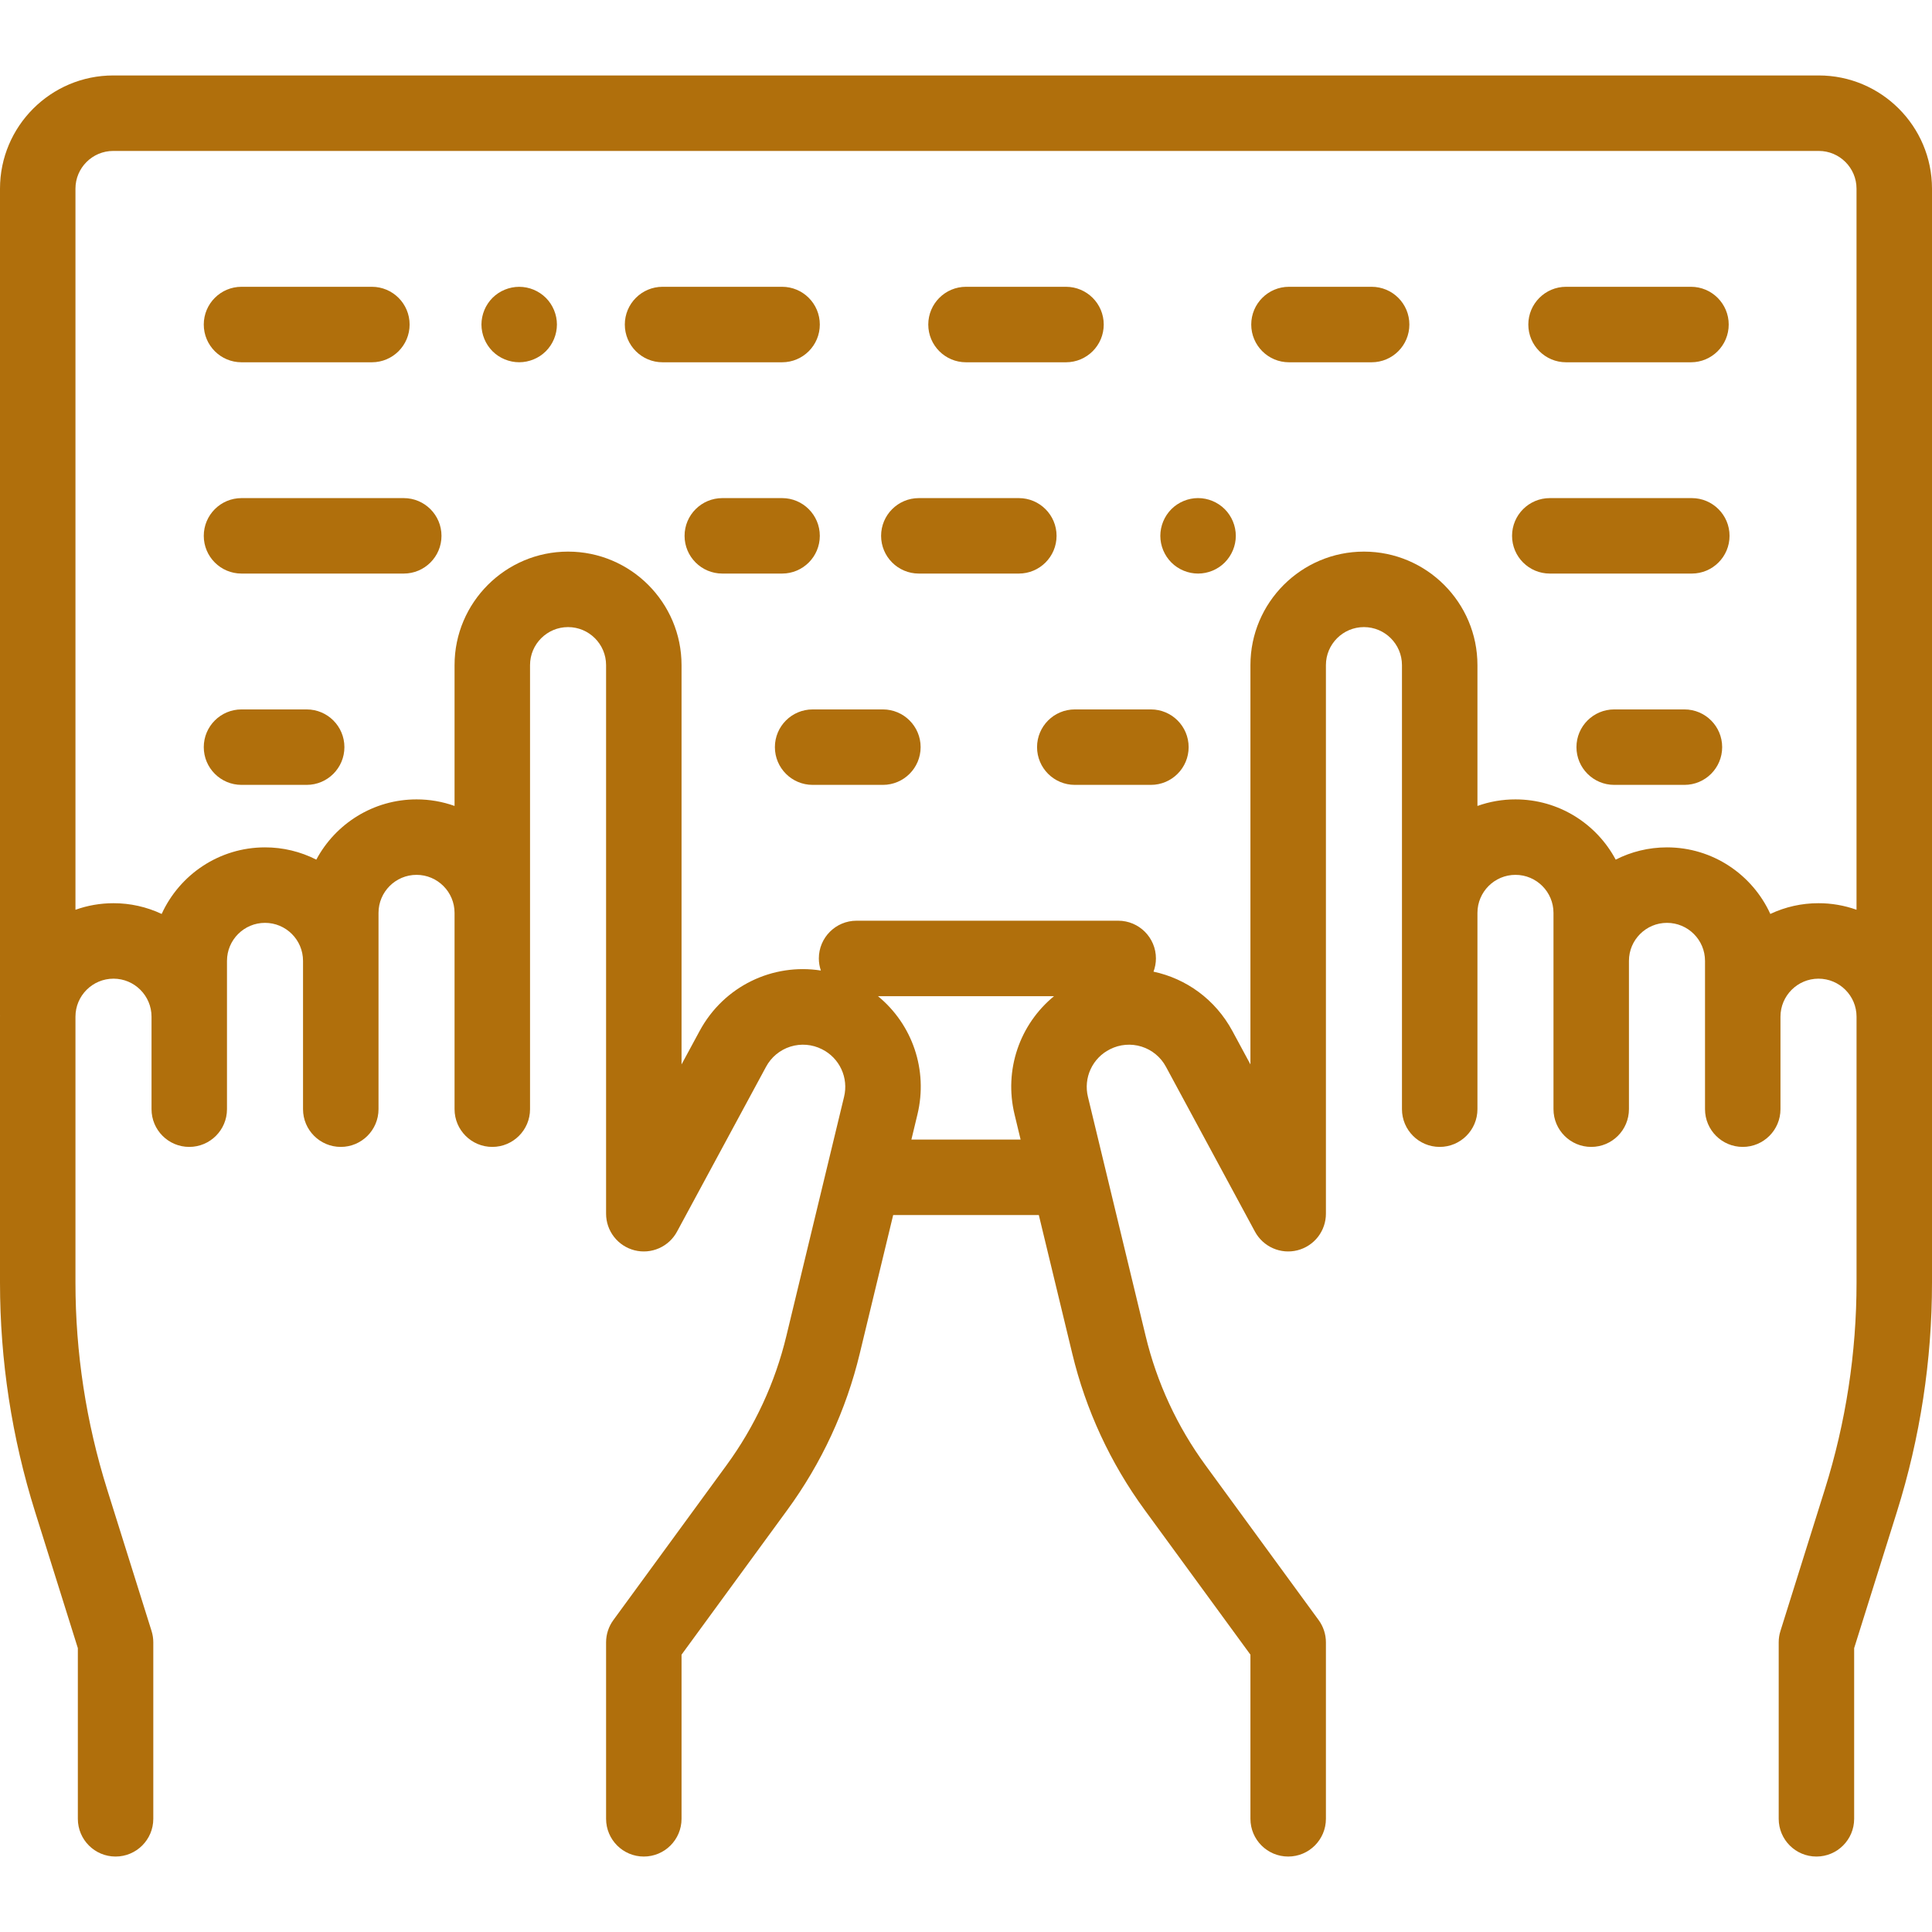
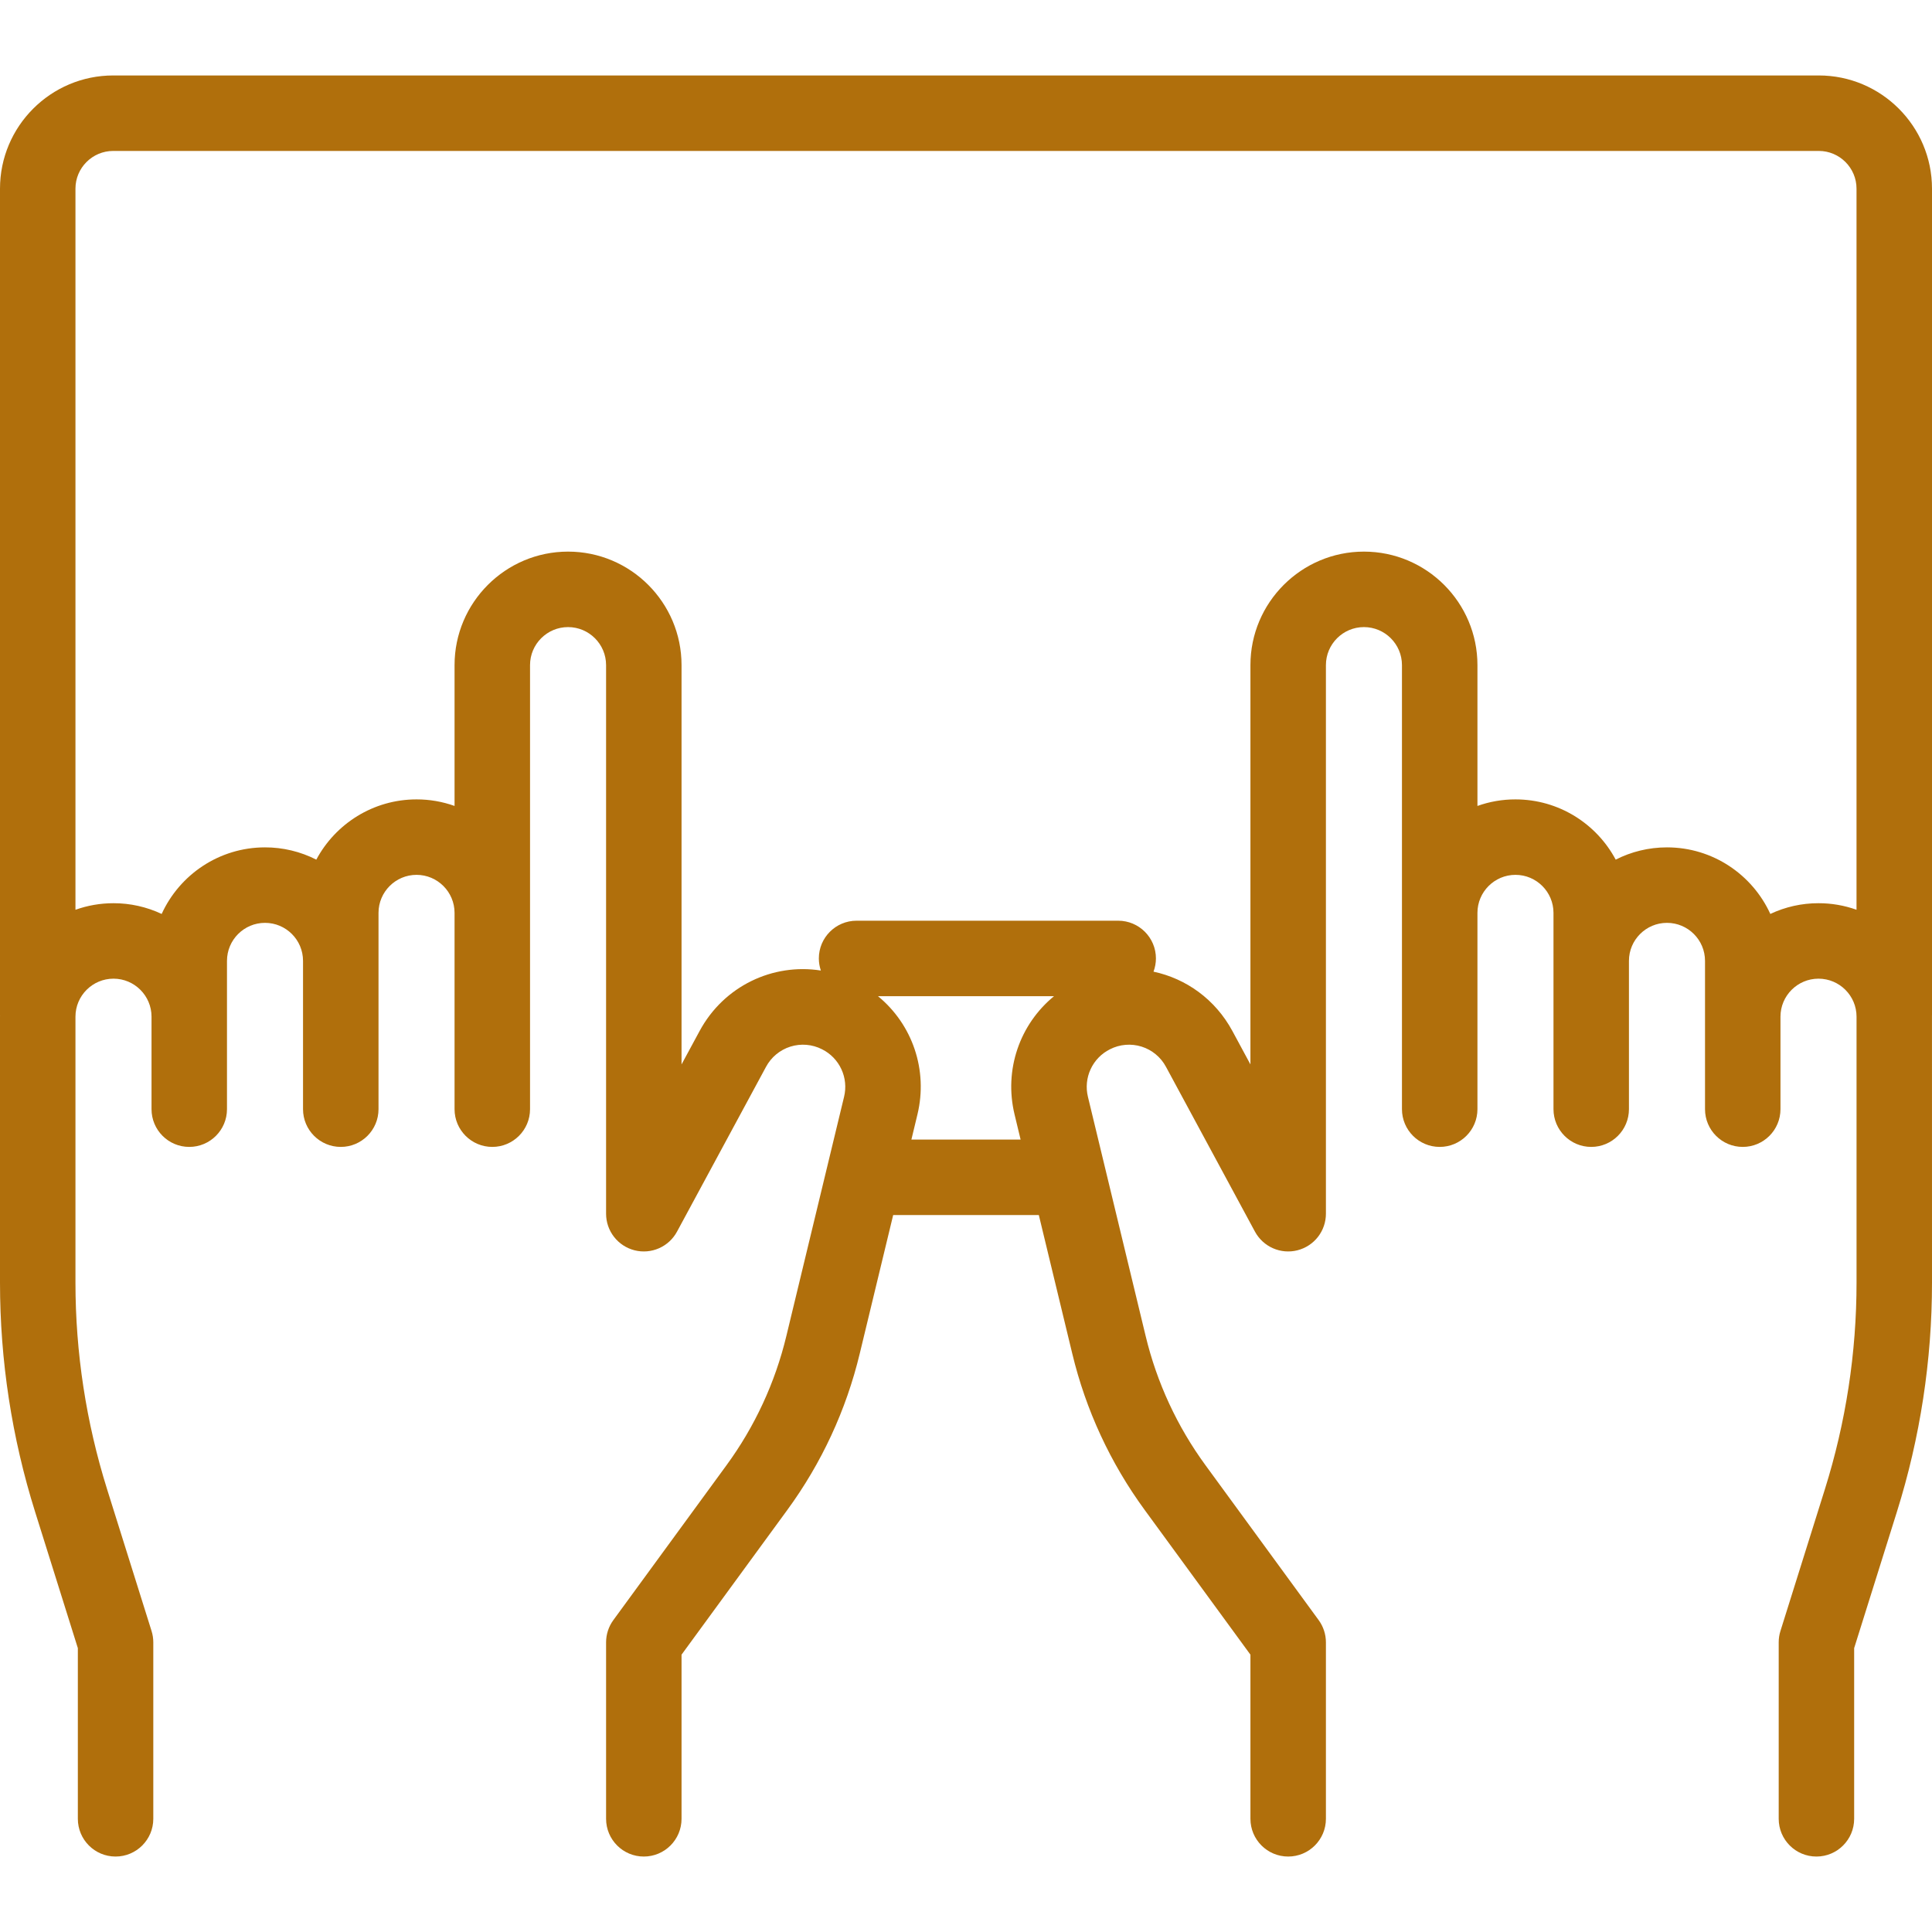
<svg xmlns="http://www.w3.org/2000/svg" width="72" height="72" viewBox="0 0 72 72" fill="none">
-   <path d="M72 7.031C72 4.705 70.108 2.812 67.781 2.812H4.219C1.893 2.812 0 4.705 0 7.031V37.828C0 37.835 0.001 37.842 0.001 37.849C0.001 37.862 0 37.876 0 37.889V47.797C0 50.7 0.44 53.576 1.309 56.345L2.901 61.421V67.781C2.901 68.558 3.53 69.188 4.307 69.188C5.083 69.188 5.713 68.558 5.713 67.781V61.206C5.713 61.063 5.691 60.921 5.649 60.785L3.992 55.503C3.21 53.009 2.812 50.411 2.812 47.797V37.889C2.812 37.108 3.448 36.472 4.23 36.472C5.011 36.472 5.647 37.108 5.647 37.889V41.336C5.647 42.112 6.276 42.742 7.053 42.742C7.829 42.742 8.459 42.112 8.459 41.336V35.809C8.459 35.027 9.095 34.392 9.876 34.392C10.658 34.392 11.293 35.027 11.293 35.809V41.336C11.293 42.112 11.923 42.742 12.7 42.742C13.476 42.742 14.106 42.112 14.106 41.336V34.02C14.106 33.239 14.742 32.603 15.523 32.603C16.304 32.603 16.94 33.239 16.94 34.02V41.336C16.94 42.112 17.57 42.742 18.346 42.742C19.123 42.742 19.753 42.112 19.753 41.336V24.787C19.753 24.005 20.388 23.37 21.17 23.37C21.951 23.37 22.587 24.006 22.587 24.787V45.232C22.587 45.545 22.691 45.849 22.884 46.096C23.076 46.343 23.345 46.518 23.648 46.595C23.952 46.672 24.272 46.645 24.559 46.519C24.845 46.393 25.082 46.175 25.23 45.9L28.546 39.76C28.739 39.398 29.066 39.127 29.457 39.004C29.848 38.882 30.271 38.917 30.636 39.104C30.953 39.262 31.207 39.524 31.356 39.846C31.505 40.167 31.54 40.53 31.456 40.875L29.306 49.785C28.888 51.527 28.127 53.168 27.069 54.613L22.858 60.376C22.682 60.617 22.587 60.907 22.587 61.206V67.781C22.587 68.558 23.217 69.188 23.993 69.188C24.77 69.188 25.399 68.558 25.399 67.781V61.665L29.34 56.273C30.617 54.528 31.535 52.547 32.04 50.445L33.286 45.281H38.714L39.96 50.444C40.465 52.547 41.383 54.528 42.66 56.273L46.6 61.665V67.781C46.6 68.558 47.23 69.188 48.007 69.188C48.783 69.188 49.413 68.558 49.413 67.781V61.206C49.413 60.907 49.318 60.617 49.142 60.376L44.931 54.613C43.873 53.168 43.112 51.527 42.694 49.785L40.544 40.875C40.46 40.53 40.495 40.167 40.644 39.846C40.793 39.524 41.047 39.262 41.364 39.104C41.729 38.917 42.152 38.882 42.543 39.004C42.934 39.127 43.261 39.398 43.454 39.76L46.769 45.9C46.918 46.175 47.154 46.393 47.441 46.519C47.727 46.645 48.048 46.672 48.351 46.595C48.655 46.518 48.924 46.342 49.116 46.096C49.309 45.849 49.413 45.544 49.413 45.231V24.787C49.413 24.005 50.049 23.37 50.83 23.37C51.612 23.37 52.247 24.006 52.247 24.787V41.335C52.247 42.112 52.877 42.742 53.654 42.742C54.43 42.742 55.06 42.112 55.06 41.335V34.02C55.06 33.239 55.696 32.603 56.477 32.603C57.258 32.603 57.894 33.239 57.894 34.02V41.335C57.894 42.112 58.524 42.742 59.3 42.742C60.077 42.742 60.706 42.112 60.706 41.335V35.809C60.706 35.027 61.342 34.392 62.123 34.392C62.905 34.392 63.541 35.027 63.541 35.809V41.336C63.541 42.112 64.17 42.742 64.947 42.742C65.724 42.742 66.353 42.112 66.353 41.336V37.889C66.353 37.108 66.989 36.472 67.77 36.472C68.552 36.472 69.188 37.108 69.188 37.889V47.797C69.188 50.414 68.79 53.007 68.007 55.503L66.351 60.785C66.308 60.921 66.287 61.063 66.287 61.206V67.781C66.287 68.558 66.916 69.188 67.693 69.188C68.47 69.188 69.099 68.558 69.099 67.781V61.421L70.691 56.345C71.559 53.578 72.001 50.696 72 47.797V37.889C72 37.876 71.999 37.862 71.999 37.849C71.999 37.842 72 37.835 72 37.828V7.031ZM37.81 41.534L38.035 42.469H33.965L34.19 41.534C34.592 39.869 33.997 38.173 32.72 37.125H39.28C38.003 38.173 37.408 39.869 37.81 41.534ZM69.187 33.904C68.733 33.742 68.253 33.659 67.77 33.66C67.15 33.659 66.536 33.795 65.975 34.06C65.308 32.598 63.833 31.579 62.123 31.579C61.436 31.579 60.786 31.744 60.212 32.036C59.5 30.701 58.093 29.791 56.477 29.791C55.994 29.79 55.514 29.873 55.06 30.035V24.787C55.06 22.454 53.162 20.557 50.83 20.557C48.498 20.557 46.6 22.454 46.6 24.787V39.668L45.928 38.423C45.289 37.24 44.199 36.468 42.988 36.211C43.047 36.053 43.078 35.886 43.078 35.718C43.078 34.942 42.448 34.312 41.672 34.312H31.922C31.145 34.312 30.516 34.942 30.516 35.718C30.516 35.876 30.543 36.028 30.591 36.169C28.805 35.889 26.981 36.739 26.072 38.423L25.399 39.668V24.787C25.399 22.455 23.502 20.557 21.17 20.557C18.838 20.557 16.94 22.455 16.94 24.787V30.035C16.485 29.873 16.006 29.79 15.523 29.791C13.908 29.791 12.5 30.702 11.788 32.036C11.196 31.735 10.541 31.578 9.876 31.579C8.167 31.579 6.692 32.598 6.025 34.06C5.464 33.796 4.85 33.659 4.229 33.66C3.732 33.66 3.256 33.746 2.812 33.905V7.031C2.812 6.256 3.443 5.625 4.219 5.625H67.781C68.556 5.625 69.187 6.256 69.187 7.031V33.904Z" fill="#B06F0C" />
-   <path d="M15.047 18.563H9C8.223 18.563 7.594 19.193 7.594 19.969C7.594 20.746 8.223 21.375 9 21.375H15.047C15.823 21.375 16.453 20.746 16.453 19.969C16.453 19.193 15.823 18.563 15.047 18.563ZM29.146 18.563H26.919C26.142 18.563 25.512 19.193 25.512 19.969C25.512 20.746 26.142 21.375 26.919 21.375H29.146C29.923 21.375 30.552 20.746 30.552 19.969C30.552 19.193 29.923 18.563 29.146 18.563ZM11.429 26.438H9C8.223 26.438 7.594 27.067 7.594 27.844C7.594 28.62 8.223 29.25 9 29.25H11.429C12.206 29.25 12.835 28.62 12.835 27.844C12.835 27.067 12.206 26.438 11.429 26.438ZM32.903 26.438H30.285C29.508 26.438 28.878 27.067 28.878 27.844C28.878 28.62 29.508 29.25 30.285 29.25H32.903C33.679 29.25 34.309 28.62 34.309 27.844C34.309 27.067 33.679 26.438 32.903 26.438ZM13.859 10.688H9C8.223 10.688 7.594 11.318 7.594 12.095C7.594 12.871 8.223 13.501 9 13.501H13.859C14.635 13.501 15.265 12.871 15.265 12.095C15.265 11.318 14.635 10.688 13.859 10.688ZM29.146 10.688H24.691C23.915 10.688 23.285 11.318 23.285 12.095C23.285 12.871 23.915 13.501 24.691 13.501H29.146C29.923 13.501 30.552 12.871 30.552 12.095C30.552 11.318 29.923 10.688 29.146 10.688ZM20.343 11.1C20.078 10.837 19.721 10.689 19.349 10.689C18.979 10.689 18.616 10.838 18.354 11.1C18.092 11.364 17.944 11.721 17.942 12.094C17.944 12.467 18.092 12.825 18.354 13.089C18.616 13.351 18.979 13.5 19.349 13.5C19.718 13.5 20.081 13.351 20.343 13.089C20.606 12.825 20.754 12.467 20.755 12.094C20.755 11.724 20.604 11.361 20.343 11.1ZM37.969 18.563H34.242C33.466 18.563 32.836 19.192 32.836 19.969C32.836 20.746 33.466 21.375 34.242 21.375H37.969C38.745 21.375 39.375 20.746 39.375 19.969C39.375 19.193 38.745 18.563 37.969 18.563ZM45.642 18.974C45.381 18.713 45.018 18.562 44.648 18.562C44.279 18.562 43.916 18.713 43.654 18.974C43.392 19.239 43.243 19.596 43.242 19.969C43.242 20.34 43.392 20.701 43.654 20.963C43.916 21.226 44.279 21.375 44.648 21.375C45.018 21.375 45.381 21.226 45.642 20.963C45.904 20.701 46.055 20.339 46.055 19.969C46.055 19.599 45.904 19.236 45.642 18.974ZM63.048 18.563H57.756C56.98 18.563 56.35 19.192 56.35 19.969C56.35 20.746 56.98 21.375 57.756 21.375H63.048C63.825 21.375 64.455 20.746 64.455 19.969C64.455 19.193 63.825 18.563 63.048 18.563ZM42.891 26.438H40.055C39.278 26.438 38.648 27.067 38.648 27.844C38.648 28.62 39.278 29.25 40.055 29.25H42.891C43.667 29.25 44.297 28.62 44.297 27.844C44.297 27.067 43.667 26.438 42.891 26.438ZM62.774 26.438H60.156C59.38 26.438 58.75 27.067 58.75 27.844C58.75 28.62 59.38 29.25 60.156 29.25H62.774C63.551 29.25 64.18 28.62 64.18 27.844C64.18 27.067 63.551 26.438 62.774 26.438ZM39.726 10.688H36C35.224 10.688 34.594 11.318 34.594 12.095C34.594 12.871 35.224 13.501 36 13.501H39.726C40.503 13.501 41.133 12.871 41.133 12.095C41.133 11.318 40.503 10.688 39.726 10.688ZM63.018 10.688H58.363C57.586 10.688 56.956 11.318 56.956 12.095C56.956 12.871 57.586 13.501 58.363 13.501H63.018C63.794 13.501 64.424 12.871 64.424 12.095C64.424 11.318 63.794 10.688 63.018 10.688ZM51.117 10.688H48.036C47.26 10.688 46.63 11.318 46.63 12.095C46.63 12.871 47.26 13.501 48.036 13.501H51.117C51.894 13.501 52.523 12.871 52.523 12.095C52.523 11.318 51.894 10.688 51.117 10.688Z" fill="#B06F0C" />
+   <path d="M72 7.031C72 4.705 70.108 2.812 67.781 2.812H4.219C1.893 2.812 0 4.705 0 7.031V37.828C0 37.835 0.001 37.842 0.001 37.849C0.001 37.862 0 37.876 0 37.889V47.797C0 50.7 0.44 53.576 1.309 56.345L2.901 61.421V67.781C2.901 68.558 3.53 69.188 4.307 69.188C5.083 69.188 5.713 68.558 5.713 67.781V61.206C5.713 61.063 5.691 60.921 5.649 60.785L3.992 55.503C3.21 53.009 2.812 50.411 2.812 47.797V37.889C2.812 37.108 3.448 36.472 4.23 36.472C5.011 36.472 5.647 37.108 5.647 37.889V41.336C5.647 42.112 6.276 42.742 7.053 42.742C7.829 42.742 8.459 42.112 8.459 41.336V35.809C8.459 35.027 9.095 34.392 9.876 34.392C10.658 34.392 11.293 35.027 11.293 35.809V41.336C11.293 42.112 11.923 42.742 12.7 42.742C13.476 42.742 14.106 42.112 14.106 41.336V34.02C14.106 33.239 14.742 32.603 15.523 32.603C16.304 32.603 16.94 33.239 16.94 34.02V41.336C16.94 42.112 17.57 42.742 18.346 42.742C19.123 42.742 19.753 42.112 19.753 41.336V24.787C19.753 24.005 20.388 23.37 21.17 23.37C21.951 23.37 22.587 24.006 22.587 24.787V45.232C22.587 45.545 22.691 45.849 22.884 46.096C23.076 46.343 23.345 46.518 23.648 46.595C23.952 46.672 24.272 46.645 24.559 46.519C24.845 46.393 25.082 46.175 25.23 45.9L28.546 39.76C28.739 39.398 29.066 39.127 29.457 39.004C29.848 38.882 30.271 38.917 30.636 39.104C30.953 39.262 31.207 39.524 31.356 39.846C31.505 40.167 31.54 40.53 31.456 40.875L29.306 49.785C28.888 51.527 28.127 53.168 27.069 54.613L22.858 60.376C22.682 60.617 22.587 60.907 22.587 61.206V67.781C22.587 68.558 23.217 69.188 23.993 69.188C24.77 69.188 25.399 68.558 25.399 67.781V61.665L29.34 56.273C30.617 54.528 31.535 52.547 32.04 50.445L33.286 45.281H38.714L39.96 50.444C40.465 52.547 41.383 54.528 42.66 56.273L46.6 61.665V67.781C46.6 68.558 47.23 69.188 48.007 69.188C48.783 69.188 49.413 68.558 49.413 67.781V61.206C49.413 60.907 49.318 60.617 49.142 60.376L44.931 54.613C43.873 53.168 43.112 51.527 42.694 49.785L40.544 40.875C40.46 40.53 40.495 40.167 40.644 39.846C40.793 39.524 41.047 39.262 41.364 39.104C41.729 38.917 42.152 38.882 42.543 39.004C42.934 39.127 43.261 39.398 43.454 39.76L46.769 45.9C46.918 46.175 47.154 46.393 47.441 46.519C47.727 46.645 48.048 46.672 48.351 46.595C48.655 46.518 48.924 46.342 49.116 46.096C49.309 45.849 49.413 45.544 49.413 45.231V24.787C49.413 24.005 50.049 23.37 50.83 23.37C51.612 23.37 52.247 24.006 52.247 24.787V41.335C52.247 42.112 52.877 42.742 53.654 42.742C54.43 42.742 55.06 42.112 55.06 41.335V34.02C55.06 33.239 55.696 32.603 56.477 32.603C57.258 32.603 57.894 33.239 57.894 34.02V41.335C57.894 42.112 58.524 42.742 59.3 42.742C60.077 42.742 60.706 42.112 60.706 41.335V35.809C60.706 35.027 61.342 34.392 62.123 34.392C62.905 34.392 63.541 35.027 63.541 35.809V41.336C63.541 42.112 64.17 42.742 64.947 42.742C65.724 42.742 66.353 42.112 66.353 41.336V37.889C66.353 37.108 66.989 36.472 67.77 36.472C68.552 36.472 69.188 37.108 69.188 37.889V47.797C69.188 50.414 68.79 53.007 68.007 55.503L66.351 60.785C66.308 60.921 66.287 61.063 66.287 61.206V67.781C66.287 68.558 66.916 69.188 67.693 69.188C68.47 69.188 69.099 68.558 69.099 67.781V61.421L70.691 56.345C71.559 53.578 72.001 50.696 72 47.797C72 37.876 71.999 37.862 71.999 37.849C71.999 37.842 72 37.835 72 37.828V7.031ZM37.81 41.534L38.035 42.469H33.965L34.19 41.534C34.592 39.869 33.997 38.173 32.72 37.125H39.28C38.003 38.173 37.408 39.869 37.81 41.534ZM69.187 33.904C68.733 33.742 68.253 33.659 67.77 33.66C67.15 33.659 66.536 33.795 65.975 34.06C65.308 32.598 63.833 31.579 62.123 31.579C61.436 31.579 60.786 31.744 60.212 32.036C59.5 30.701 58.093 29.791 56.477 29.791C55.994 29.79 55.514 29.873 55.06 30.035V24.787C55.06 22.454 53.162 20.557 50.83 20.557C48.498 20.557 46.6 22.454 46.6 24.787V39.668L45.928 38.423C45.289 37.24 44.199 36.468 42.988 36.211C43.047 36.053 43.078 35.886 43.078 35.718C43.078 34.942 42.448 34.312 41.672 34.312H31.922C31.145 34.312 30.516 34.942 30.516 35.718C30.516 35.876 30.543 36.028 30.591 36.169C28.805 35.889 26.981 36.739 26.072 38.423L25.399 39.668V24.787C25.399 22.455 23.502 20.557 21.17 20.557C18.838 20.557 16.94 22.455 16.94 24.787V30.035C16.485 29.873 16.006 29.79 15.523 29.791C13.908 29.791 12.5 30.702 11.788 32.036C11.196 31.735 10.541 31.578 9.876 31.579C8.167 31.579 6.692 32.598 6.025 34.06C5.464 33.796 4.85 33.659 4.229 33.66C3.732 33.66 3.256 33.746 2.812 33.905V7.031C2.812 6.256 3.443 5.625 4.219 5.625H67.781C68.556 5.625 69.187 6.256 69.187 7.031V33.904Z" fill="#B06F0C" />
</svg>